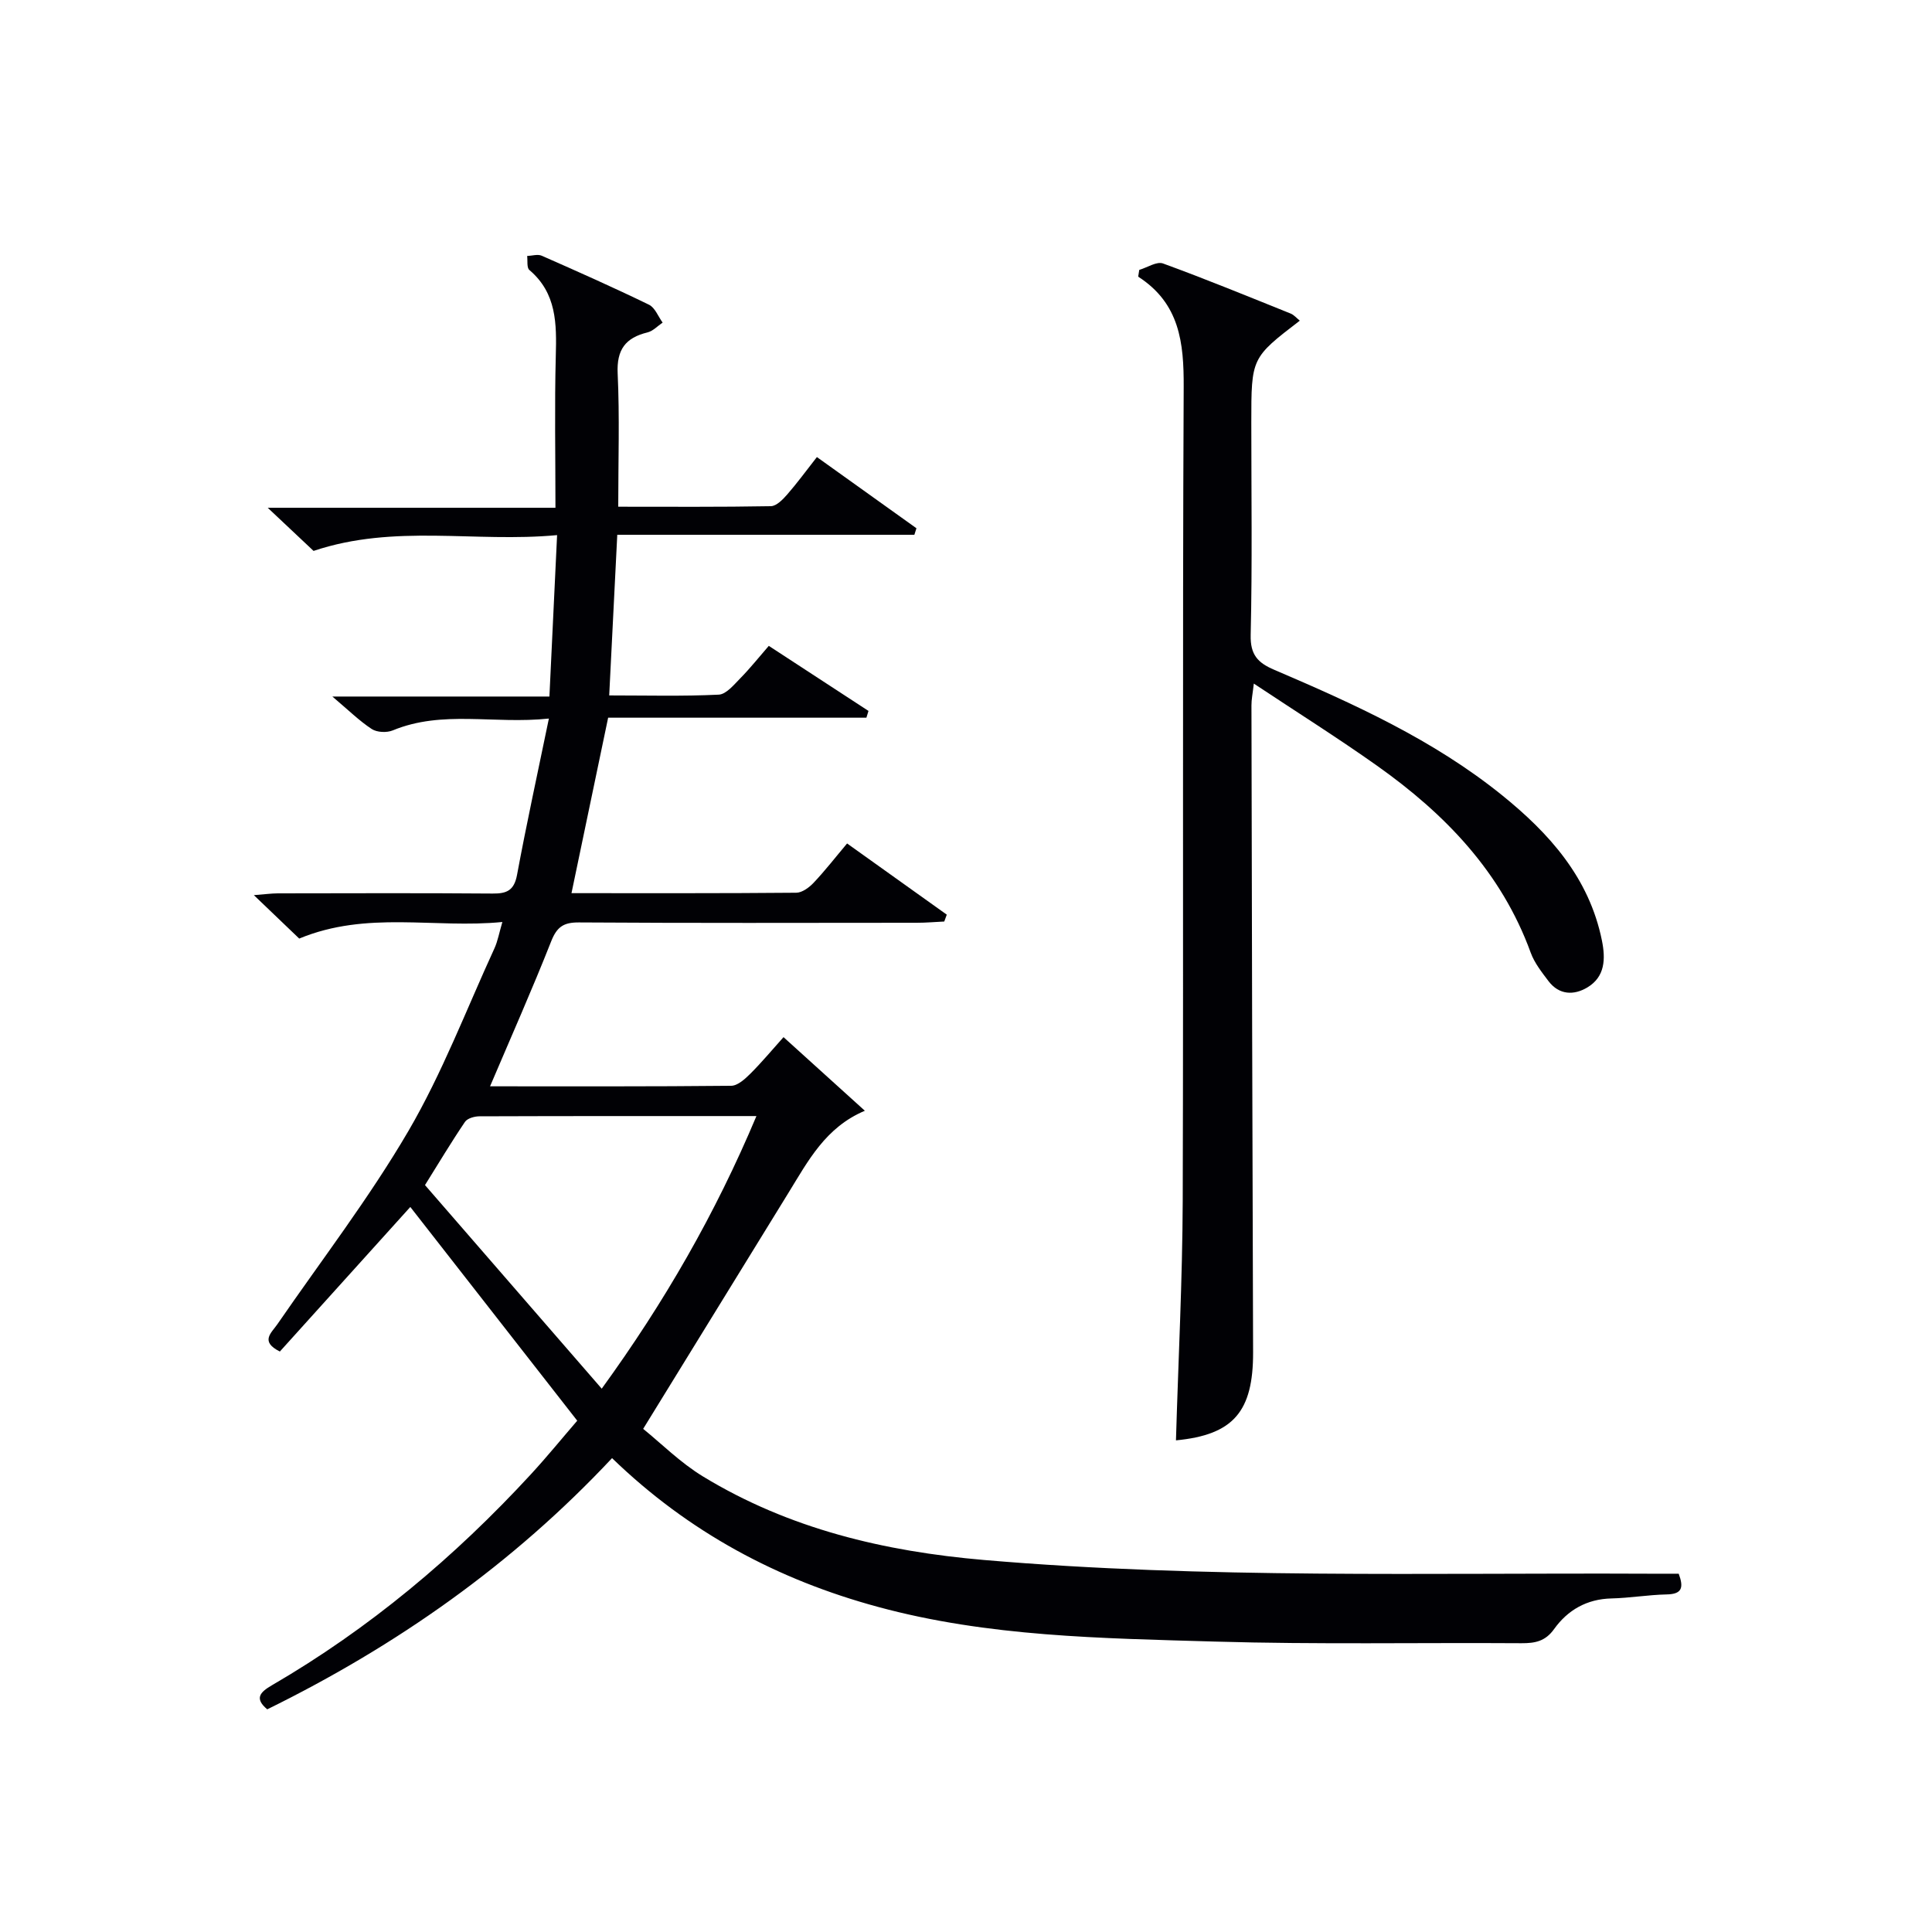
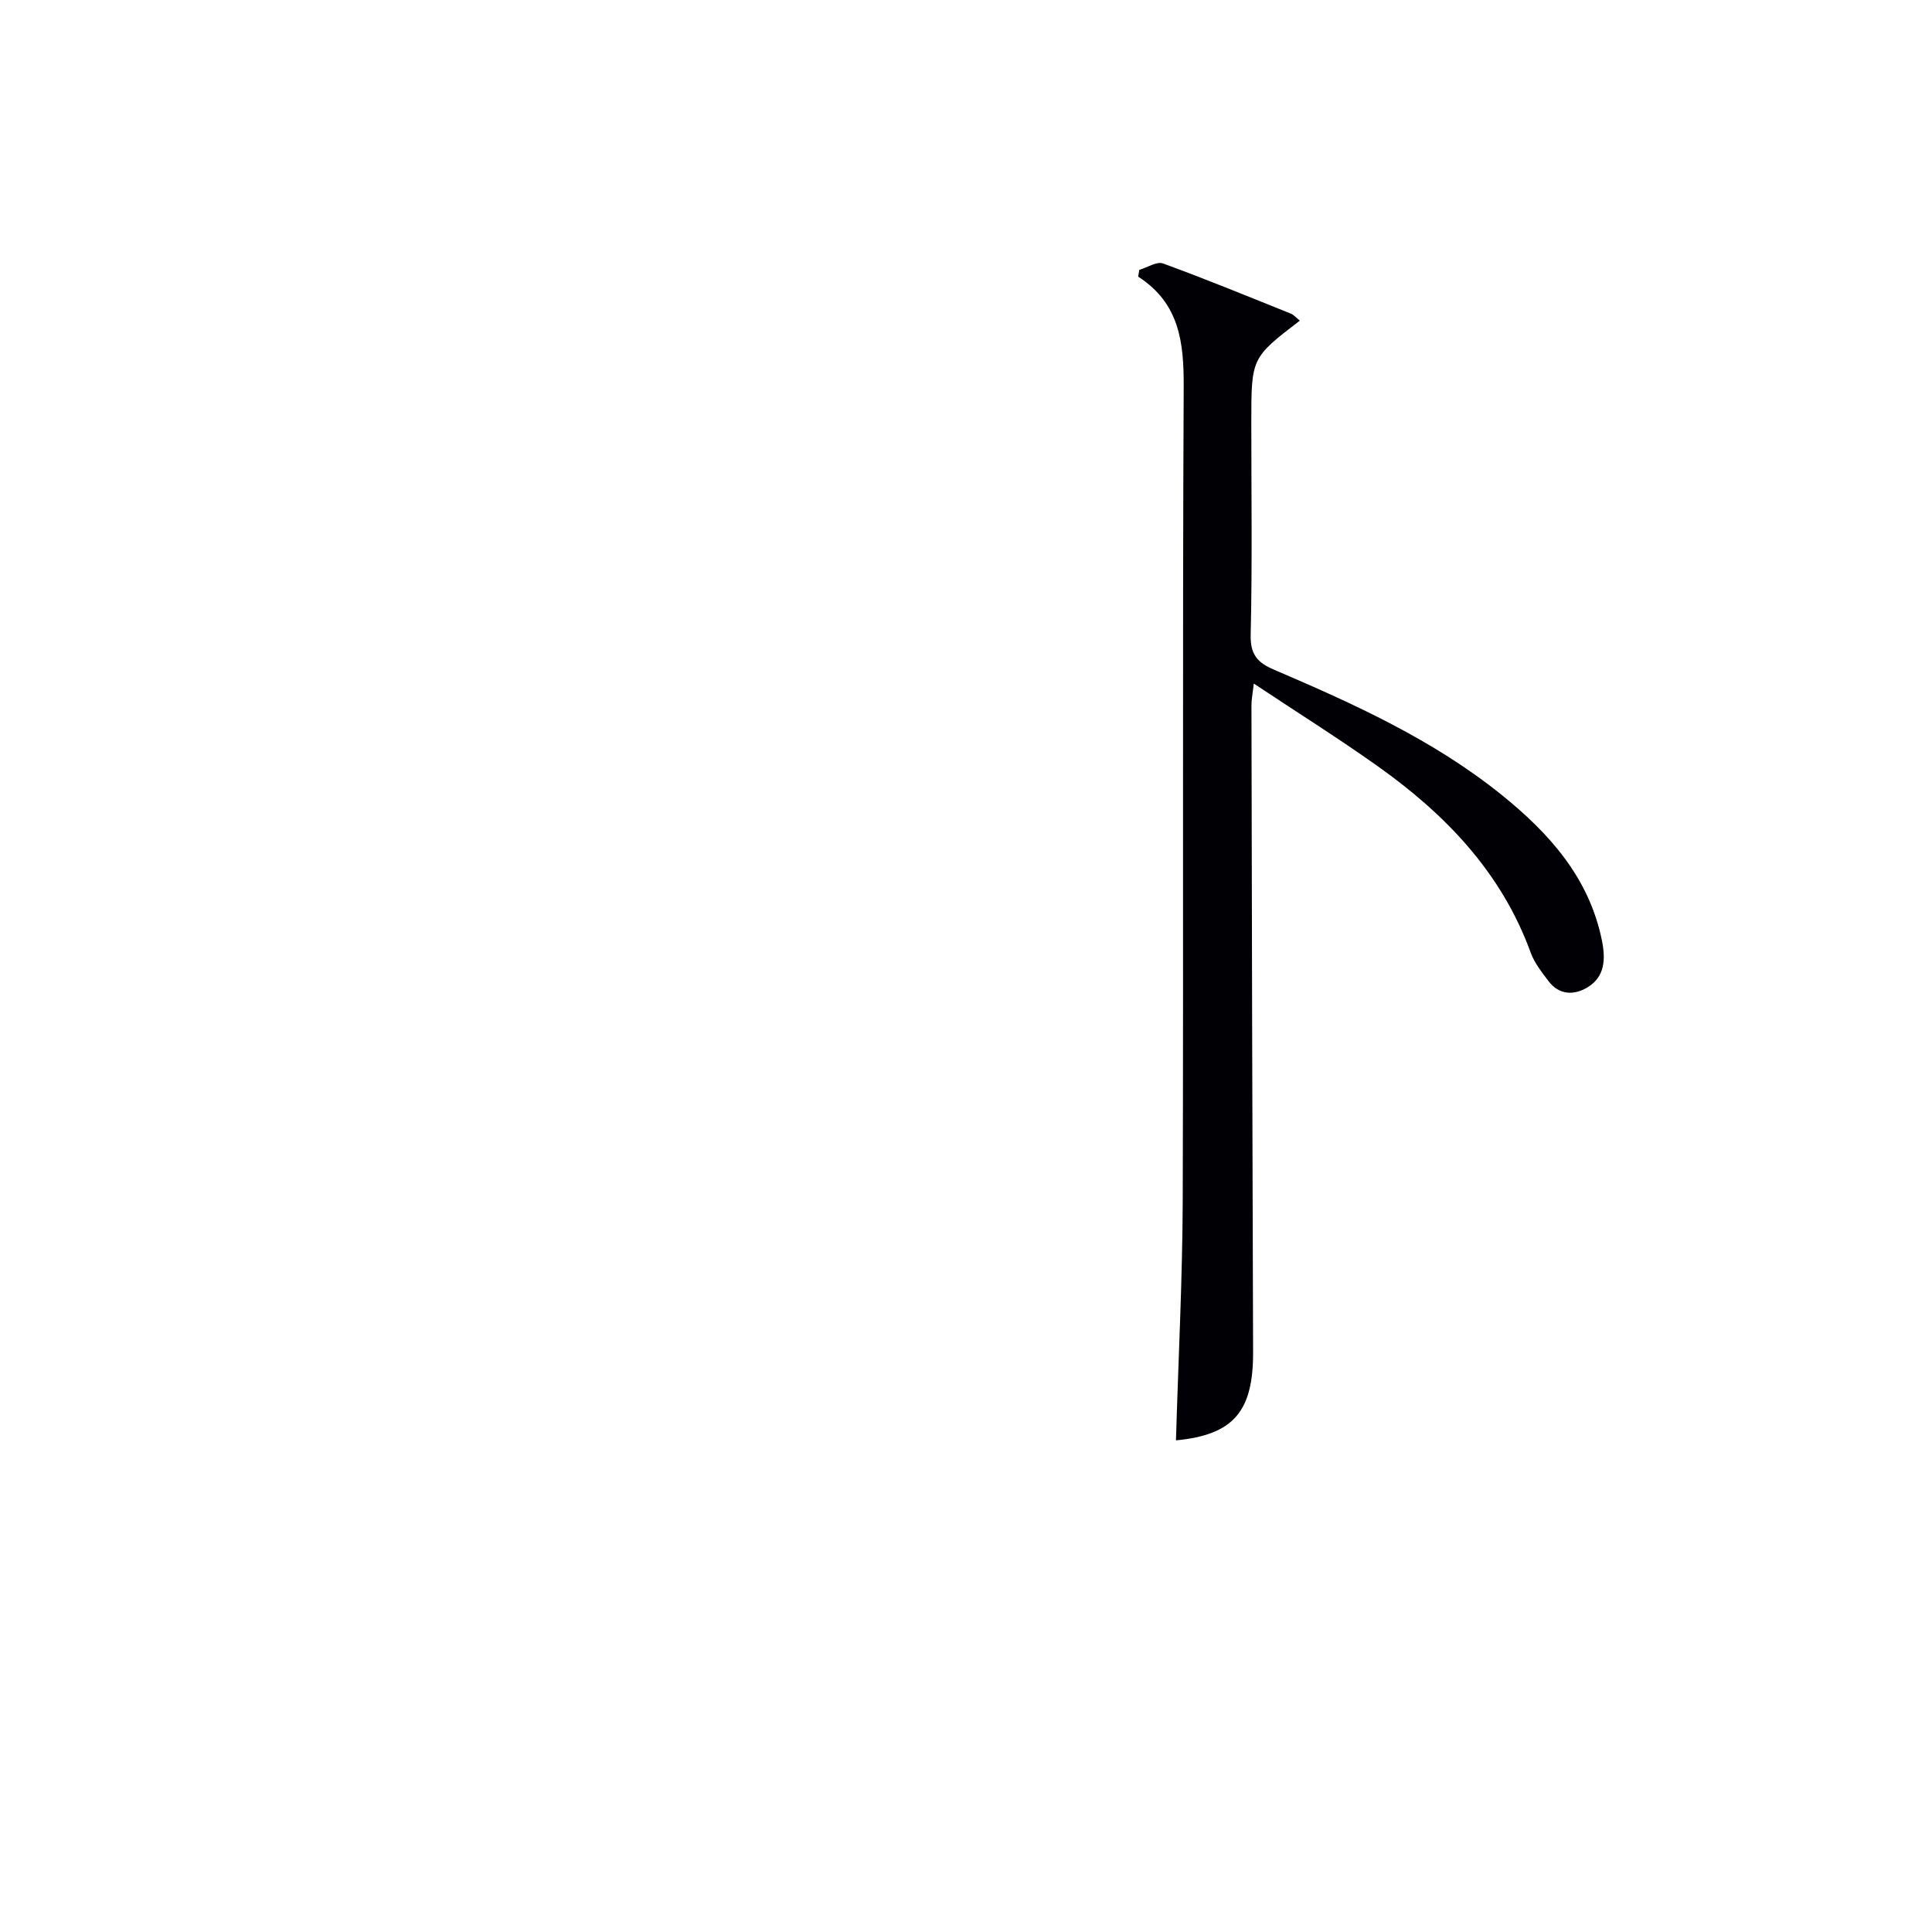
<svg xmlns="http://www.w3.org/2000/svg" enable-background="new 0 0 400 400" viewBox="0 0 400 400">
-   <path d="m126.72 301.89c-20.59 21.98-44.55 38.82-71.39 52.01-2.7-2.26-1.5-3.55.96-4.98 20.18-11.73 37.85-26.56 53.63-43.69 3.36-3.65 6.5-7.51 9.59-11.09-11.74-15.03-23.17-29.67-34.56-44.25-9.1 10.08-18.09 20.04-27.01 29.93-4.16-2.09-1.76-3.84-.5-5.67 9.14-13.28 19.02-26.13 27.13-40.01 7-11.99 11.99-25.15 17.81-37.82.67-1.47.95-3.12 1.63-5.43-14.08 1.39-27.97-2.4-42.06 3.43-2.56-2.45-5.64-5.39-9.39-8.99 2.2-.17 3.58-.36 4.95-.37 14.83-.02 29.66-.08 44.49.04 2.97.03 4.45-.67 5.05-3.88 1.93-10.41 4.2-20.76 6.59-32.35-11.44 1.21-22.02-1.81-32.32 2.45-1.24.51-3.27.42-4.35-.28-2.59-1.7-4.84-3.93-8.16-6.73h44.94c.53-11.19 1.04-21.87 1.59-33.42-17.06 1.6-33.58-2.37-50.42 3.27-2.43-2.29-5.53-5.21-9.49-8.93h59.57c0-10.89-.2-21.16.07-31.43.18-6.65.2-12.99-5.47-17.8-.57-.48-.33-1.91-.46-2.9 1.01-.04 2.17-.42 3.01-.06 7.45 3.28 14.9 6.59 22.22 10.15 1.25.61 1.9 2.44 2.82 3.7-1.04.7-1.99 1.75-3.13 2.03-4.55 1.11-6.41 3.55-6.18 8.5.42 8.96.12 17.95.12 27.59 10.74 0 21.17.08 31.6-.11 1.16-.02 2.48-1.39 3.39-2.43 2.06-2.36 3.92-4.91 6.14-7.74 7.02 5.02 13.82 9.88 20.61 14.74-.14.45-.29.9-.43 1.35-20.32 0-40.64 0-61.51 0-.57 11.38-1.11 22.06-1.67 33.26 7.78 0 15.24.2 22.68-.16 1.56-.08 3.16-2.07 4.49-3.42 1.97-2 3.73-4.22 5.87-6.68 6.99 4.56 13.82 9.02 20.64 13.47-.14.47-.29.93-.43 1.4-17.86 0-35.72 0-53.47 0-2.6 12.46-5.06 24.21-7.59 36.33 15.58 0 31.06.05 46.54-.09 1.22-.01 2.68-1.09 3.6-2.07 2.38-2.52 4.51-5.27 6.92-8.13 7.06 5.05 13.85 9.9 20.64 14.74-.17.47-.35.95-.52 1.42-1.89.09-3.78.26-5.67.26-23.33.02-46.66.08-69.99-.07-3.16-.02-4.54.92-5.72 3.9-3.94 9.98-8.3 19.79-12.66 30.03 16.69 0 33.31.06 49.92-.11 1.34-.01 2.86-1.4 3.96-2.49 2.34-2.33 4.46-4.88 6.88-7.58 5.61 5.08 10.99 9.94 16.84 15.24-8.15 3.43-11.76 10.41-15.81 16.98-9.85 15.98-19.68 31.97-30.09 48.88 3.68 2.97 7.69 7 12.41 9.87 17.83 10.85 37.55 15.51 58.17 17.28 45.87 3.93 91.83 2.63 137.77 2.84 1.98.01 3.96 0 6.05 0 1.09 2.95.65 4.23-2.51 4.29-3.81.08-7.61.74-11.42.83-5.09.12-9.05 2.4-11.87 6.34-1.83 2.56-3.96 2.94-6.77 2.93-21.16-.14-42.34.28-63.48-.34-23.4-.69-46.95-.98-69.77-7.19-20.67-5.6-39.13-15.41-55.02-30.79zm-2.14-14.38c12.98-17.89 23.53-36.21 32.03-56.44-19.76 0-38.55-.02-57.34.05-1.03 0-2.5.41-3 1.15-2.84 4.19-5.44 8.54-8.28 13.09 12.24 14.1 24.2 27.88 36.59 42.15z" fill="#010105" />
  <path d="m243.47 298.21c.49-16.79 1.34-33.22 1.4-49.65.17-56.14-.07-112.29.2-168.43.04-9.16-.81-17.3-9.42-22.85.07-.47.14-.93.22-1.4 1.66-.49 3.62-1.81 4.92-1.33 8.89 3.24 17.65 6.84 26.43 10.37.69.28 1.23.94 1.89 1.47-10.04 7.7-10.04 7.7-10.04 21.09 0 14.66.21 29.33-.13 43.98-.1 4.12 1.48 5.77 4.89 7.22 16.53 7.07 32.91 14.49 47.04 25.87 9.87 7.95 18.15 17.15 20.79 30.17.77 3.81.67 7.51-3.02 9.72-2.77 1.66-5.84 1.59-8.04-1.31-1.39-1.84-2.9-3.75-3.68-5.88-6.06-16.67-17.72-28.73-31.81-38.71-8.11-5.75-16.54-11.05-25.52-17.01-.24 2.11-.5 3.32-.49 4.52.09 44.64.18 89.29.34 133.93.03 12.26-4.06 17.09-15.97 18.23z" fill="#010105" />
</svg>